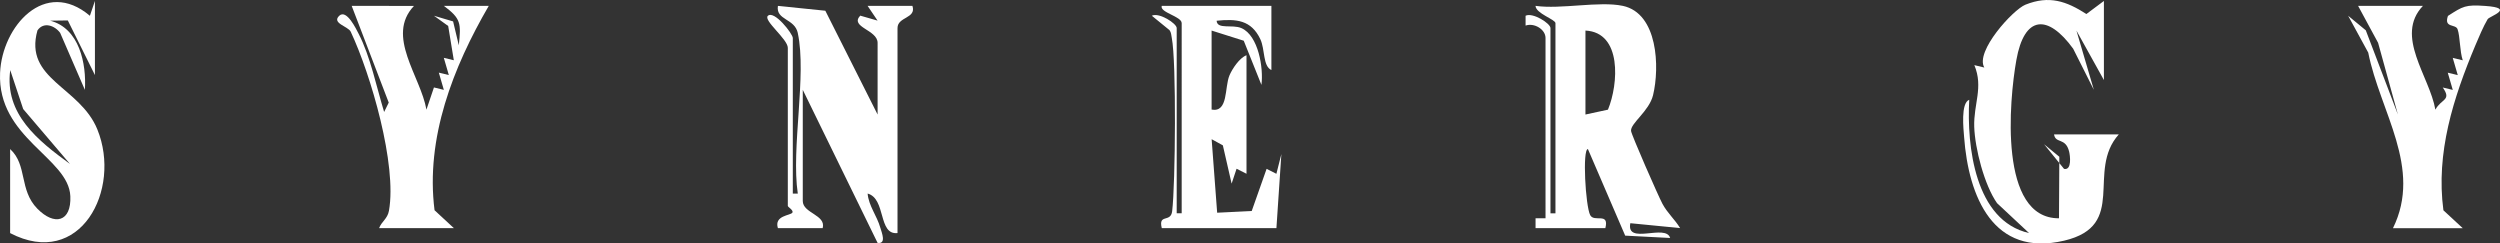
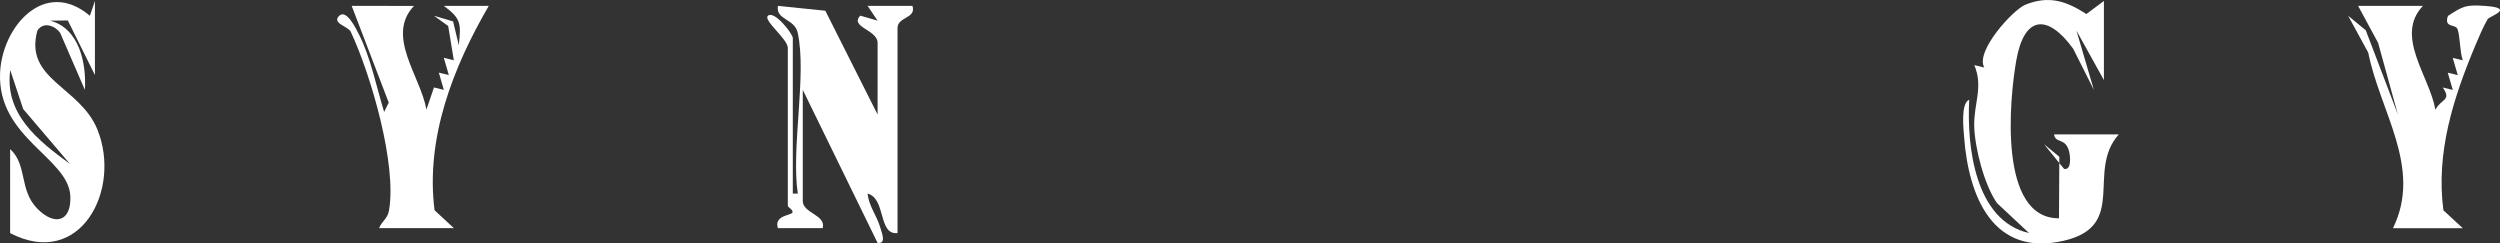
<svg xmlns="http://www.w3.org/2000/svg" id="Layer_2" data-name="Layer 2" viewBox="0 0 661.83 64.46">
  <rect x="0" y="0" width="661.83" height="64.46" fill="#333333" stroke="none" />
  <defs>
    <style>
      .cls-1 {
        fill: #fff;
      }
    </style>
  </defs>
  <g id="Layer_1-2" data-name="Layer 1">
    <g id="_96TViJ.tif" data-name="96TViJ.tif">
      <g>
-         <path class="cls-1" d="M429.61,1.55c9.32,1.99,9.78,16.29,8.01,23.63-1.03,4.26-6.02,7.47-5.83,9.48.1,1.04,7.18,17.16,8.3,19.27,1.31,2.46,3.28,4.14,4.69,6.45l-13.18-1.29c-1.17,5.88,9.44.04,10.54,3.91l-11.9-.62-9.87-22.92c-1.5.04-.63,15.12.6,17.48,1.06,2.04,5.1-.87,4.02,3.45h-18.48v-2.61s2.64,0,2.64,0V10.05c0-2.26-2.96-4.08-5.28-3.28v-2.6c1.88-.96,6.59,2.03,6.59,3.26v49.04h1.32V6.13c0-.99-5.21-2.55-5.28-4.58,6.72.97,16.91-1.32,23.09,0ZM419.72,30.32l5.96-1.29c2.8-6.79,3.74-20.46-5.96-20.94v22.23Z" />
        <path class="cls-1" d="M211.21,8.75c-.84-3.92-5.88-3.38-5.27-7.19l12.55,1.28,13.84,27.48V11.36c0-3.51-7.46-4.14-4.6-7.22l4.59,1.32-2.64-3.9h11.87c1.1,3.38-3.95,2.82-3.95,5.87v54.27c-5.2.57-2.97-9.1-7.91-10.46.27,3.27,2.45,5.83,3.37,9.08.36,1.26,1.67,4.32-.73,3.99l-19.81-40.53v29.42c0,3.29,6.22,3.65,5.27,7.19h-11.86c-1.04-3.39,3.36-3.31,3.84-4.1.38-.63-1.21-1.47-1.21-1.78V12.67c0-2.33-6.6-7.3-5.27-8.49,1.68-1.52,6.59,4.78,6.59,5.88v41.19h1.32c-1.79-12.13,2.41-31.3,0-42.5Z" />
        <path class="cls-1" d="M556.96,21.17l-7.26-13.07,4.61,15.68-5.48-10.89c-6.75-9.27-12.93-8.81-15.03,2.98-1.93,10.79-4.73,42.01,11.28,41.92l.09-16.29-4.04-3.32,5.29,6.53c2.13.44,1.6-3.58,1.34-4.6-.95-3.8-3.62-2-3.99-4.54h17.15c-8.75,9.74,2.53,24.13-14.48,28.14-18.79,4.43-25.31-11.66-26.48-27.44-.15-2.01-.95-9.01,1.36-9.86-.67,12.21,1.46,32.02,15.84,35.29l-8.48-7.92c-3.36-4.78-5.86-14.48-6.04-20.24-.19-5.99,2.48-10.43.03-16.3l2.64.64c-2.51-4.24,7.58-15.31,10.88-16.64,6.31-2.53,10.87-.92,16.14,2.47l4.64-3.46v20.92Z" />
-         <path class="cls-1" d="M336.58,1.55v16.99c-2.31-1.05-1.64-5.46-2.94-8.19-2.41-5.05-6.32-5.4-11.56-4.86.15,2.39,4.12.88,6.58,1.96,4.49,1.98,5.87,10.59,5.28,15.02l-4.68-11.69-8.51-2.69v20.92c4.47.82,3.39-5.89,4.73-9.05.73-1.73,2.63-4.63,4.51-5.34v31.38l-2.63-1.33-1.31,3.94-2.32-10.13-2.97-1.63,1.46,19.46,9.15-.45,3.94-11.16,2.59,1.31,1.32-5.23-1.31,19.61h-30.35c-.97-3.92,2.38-1.35,2.75-4.48.86-7.13,1.14-39.58-.1-45.88-.14-.71-.14-1.44-.6-2.05l-4.69-3.82c1.99-.95,6.59,2.08,6.59,3.26v49.04h1.32V6.13c0-1.81-5.88-2.81-5.28-4.58h29.03Z" />
        <path class="cls-1" d="M2.7,39.48c4.6,4.23,2.3,10.78,7.18,15.76,4.52,4.61,9.04,3.55,8.74-3.31C18.17,41.73-.73,36.57.02,19.27.56,6.98,11.87-5.92,23.8,4.18l1.33-3.93v19.62l-7.18-14.46-4.69.06c7.75,1.99,9.66,11.39,9.21,18.32l-6.54-15.08c-1.43-1.96-4.4-3.04-6.02-.65-3.64,12.97,11.25,14.85,15.86,26.2,6.51,16-4.57,37.08-23.09,27.45v-22.23ZM18.52,43.4l-12.38-14.53-3.43-10.31c-1.57,11.65,7.37,18.68,15.81,24.84Z" />
        <path class="cls-1" d="M100.36,60.4c.63-1.75,2.23-2.46,2.61-4.61,2.16-12.17-4.77-36.01-10.13-47.41-.66-1.4-5.13-2.23-3.03-4.21,1.96-1.85,4.51,3.6,5.11,4.73,3.1,5.93,4.79,14.26,6.77,20.74l1.22-2.48L93.1,1.55l16.49.02c-7.55,7.97,1.79,18.65,3.3,27.46l1.99-5.88,2.62.64-1.33-4.56,2.65.64-1.33-4.56,2.65.64-1.49-9.07-3.77-2.71,5.07,1.5,1.51,6.33c.62-5.86.58-7.07-3.95-10.44h11.88c-9.43,16.21-16.78,34.98-14.35,54.1l5.12,4.74h-19.8Z" />
        <path class="cls-1" d="M633.5,60.4c7.84-15.96-3.43-30.78-6.55-46.47l-5.32-9.76,4.67,3.85,8.5,22.29-5.24-18.97-5.29-9.78h17.15c-7.55,7.97,1.79,18.65,3.3,27.47,1.6-2.96,4.38-2.4,1.96-5.87l2.65.64-1.33-4.56,2.65.64-1.33-4.56,2.65.64c-.81-2.38-.68-6.24-1.37-8.22-.51-1.47-3.7-.25-2.55-3.53,4.01-2.57,4.6-3.01,9.87-2.64,8.14.57,1.11,2.72.64,3.51-1.14,1.9-2.37,4.84-3.27,6.97-5.82,13.89-10.47,28.4-8.44,43.62l5.12,4.74h-18.48Z" />
      </g>
    </g>
  </g>
</svg>